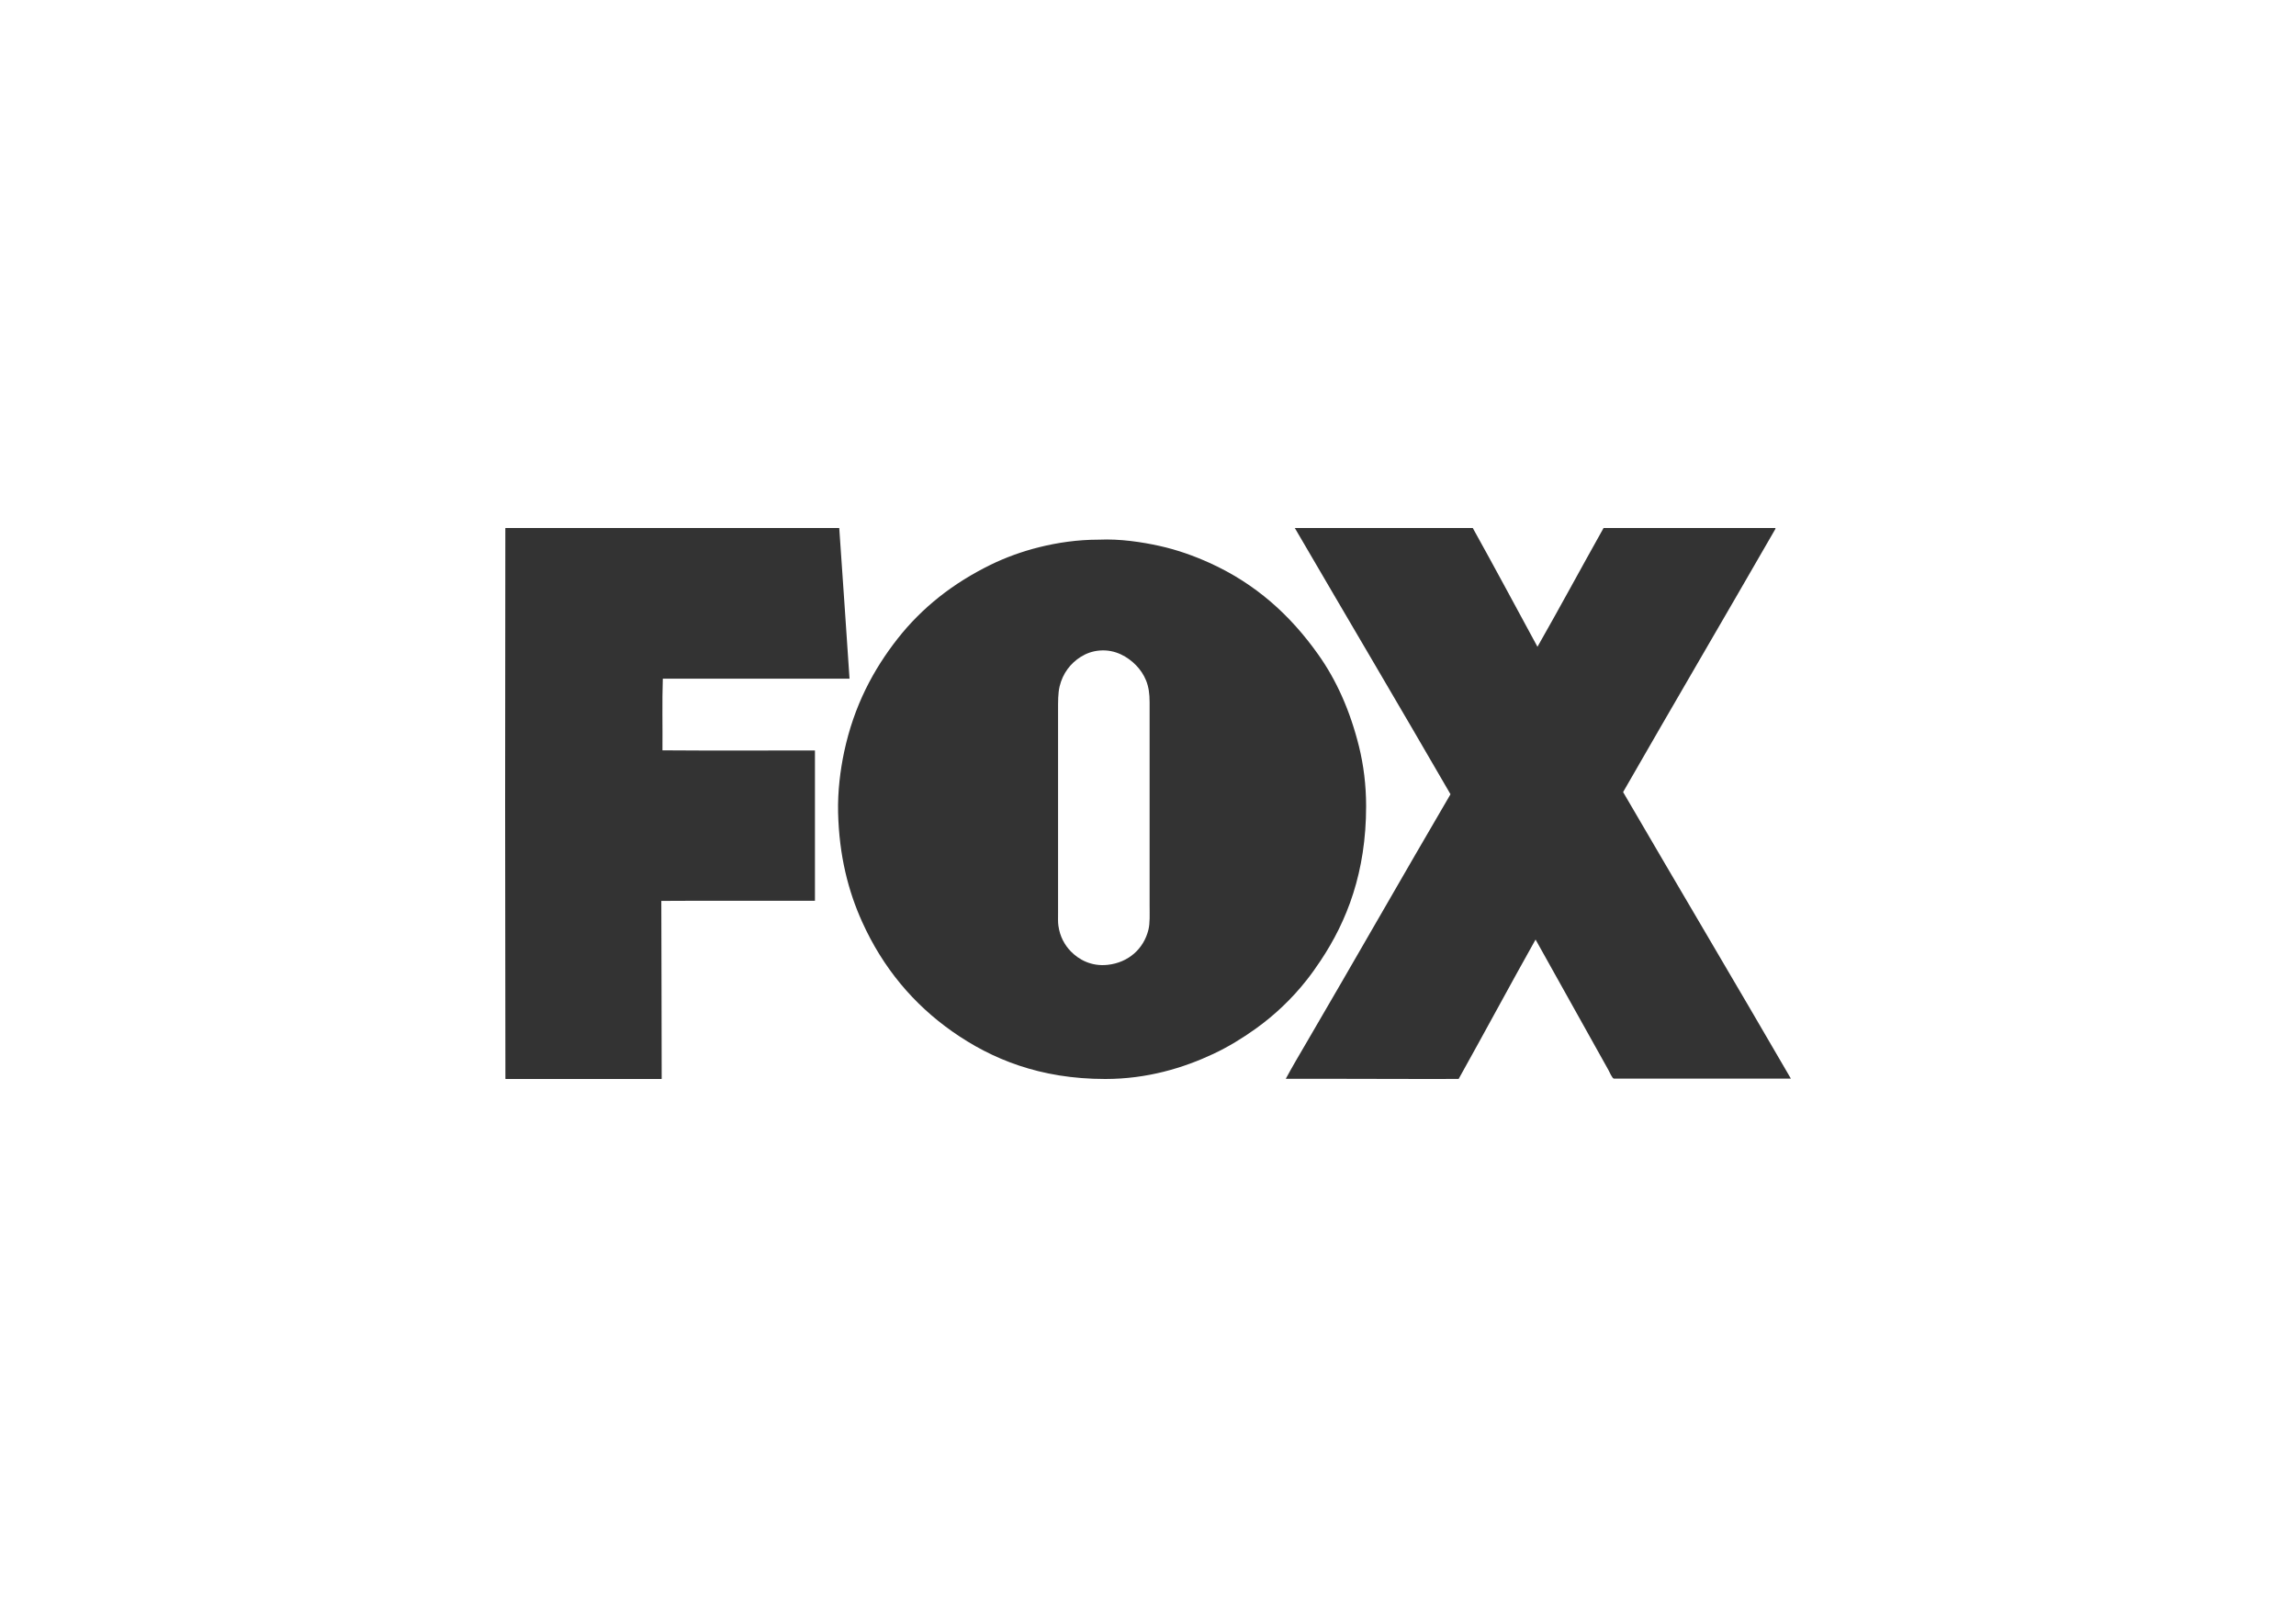
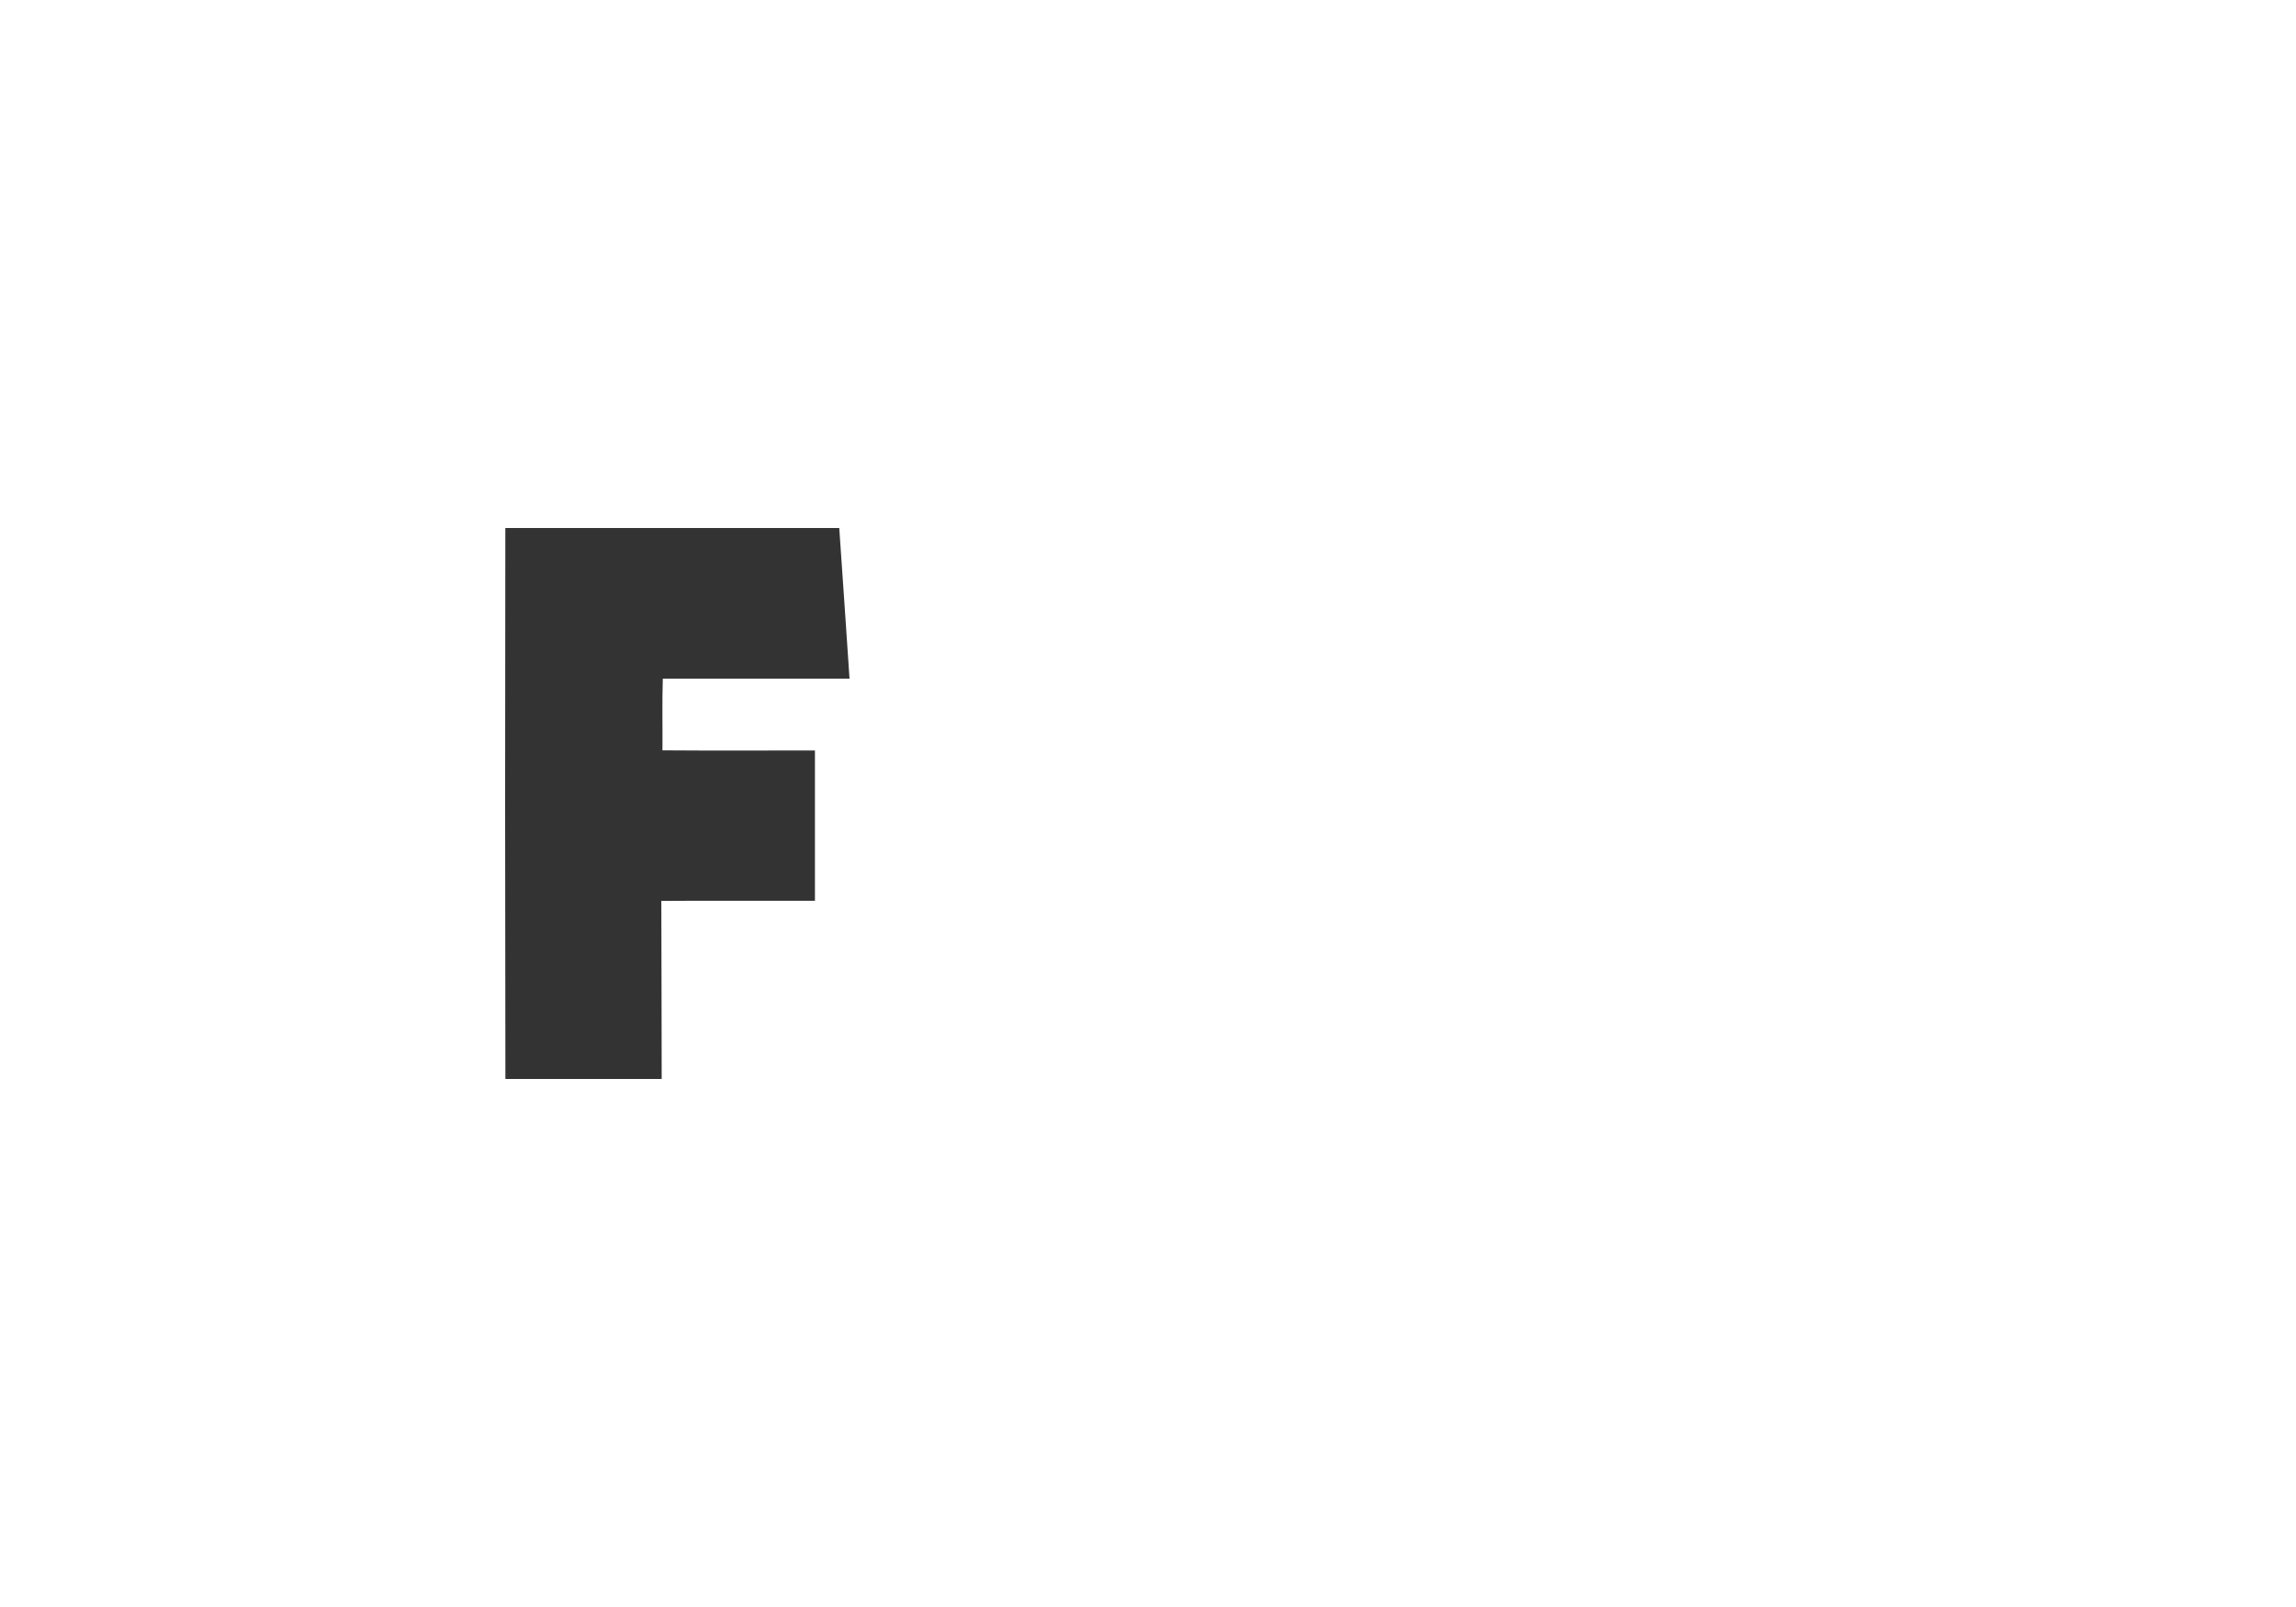
<svg xmlns="http://www.w3.org/2000/svg" width="200px" height="140px" viewBox="0 0 200 140" version="1.1">
  <title>Fixed Logo/FOX 2</title>
  <defs>
    <filter color-interpolation-filters="auto" id="filter-1">
      <feColorMatrix in="SourceGraphic" type="matrix" values="0 0 0 0 1 0 0 0 0 1 0 0 0 0 1 0 0 0 1 0" />
    </filter>
  </defs>
  <g id="Fixed-Logo/FOX-2" stroke="none" stroke-width="1" fill="none" fill-rule="evenodd">
    <g filter="url(#filter-1)" id="Fox">
      <g transform="translate(44, 46)">
-         <path d="M112,47.967 C106.871,47.967 101.65,47.967 96.583,47.967 C96.442,47.967 96.183,47.351 96.109,47.223 C93.988,43.437 91.868,39.632 89.76,35.852 C87.503,39.876 85.309,43.967 83.059,47.997 C78.011,48.01 73.005,47.973 68,47.985 C68.567,46.937 69.171,45.912 69.775,44.882 C73.985,37.687 78.134,30.395 82.35,23.194 C77.869,15.451 73.32,7.768 68.814,0.043 C68.801,0.043 68.77,-0.006 68.801,0.001 C73.967,0.001 79.126,0.001 84.292,0.001 C86.197,3.427 88.052,6.896 89.926,10.347 C91.874,6.927 93.754,3.439 95.683,0.001 C100.676,0.001 105.663,0.001 110.656,0.001 C110.669,0.061 110.625,0.129 110.595,0.177 C106.224,7.774 101.749,15.396 97.385,23.005 C102.236,31.334 107.18,39.657 112,47.967 Z" id="Path" fill="#333333" fill-rule="nonzero" />
-         <path d="M74.382,19.042 C74.774,20.634 75,22.386 75,24.229 C75,29.979 73.337,34.241 71.025,37.707 C70.633,38.294 70.236,38.858 69.808,39.397 C68.554,40.989 67.038,42.44 65.344,43.646 C64.206,44.455 63.02,45.189 61.705,45.808 C59.087,47.039 55.926,48 52.281,48 C46.581,48 42.374,46.261 38.967,43.873 C35.561,41.479 32.907,38.313 31.103,34.32 C29.892,31.644 29.097,28.558 29.005,24.798 C28.962,22.937 29.195,21.1 29.531,19.508 C30.387,15.491 32.069,12.343 34.197,9.631 C36.325,6.924 39.022,4.805 42.282,3.207 C43.56,2.583 44.991,2.05 46.55,1.664 C48.11,1.278 49.835,1.015 51.7,1.015 C51.712,1.015 51.718,1.015 51.73,1.015 C53.553,0.929 55.485,1.223 57.002,1.56 C58.58,1.909 60.041,2.442 61.344,3.03 C65.38,4.854 68.389,7.585 70.811,10.996 C72.407,13.231 73.606,15.913 74.382,19.042 Z M56.036,35 C56.182,34.412 56.14,33.659 56.14,32.881 C56.14,26.948 56.14,21.137 56.14,15.185 C56.14,14.425 56.054,13.837 55.834,13.286 C55.632,12.784 55.32,12.325 54.953,11.951 C54.238,11.223 53.161,10.568 51.81,10.672 C51.155,10.721 50.611,10.929 50.134,11.229 C49.247,11.792 48.575,12.656 48.3,13.801 C48.159,14.382 48.165,15.123 48.165,15.889 C48.165,21.743 48.165,27.676 48.165,33.585 C48.165,33.965 48.147,34.333 48.196,34.657 C48.324,35.588 48.74,36.335 49.284,36.892 C49.987,37.609 51.076,38.209 52.483,38.056 C54.299,37.86 55.632,36.653 56.036,35 Z" id="Shape" fill="#333333" fill-rule="nonzero" />
        <path d="M30,13.123 C24.576,13.123 19.159,13.123 13.736,13.123 C13.668,15.13 13.723,17.35 13.705,19.369 C18.1,19.405 22.563,19.375 26.988,19.381 C26.988,23.747 26.988,28.107 26.988,32.474 C22.532,32.486 18.039,32.455 13.607,32.486 C13.613,37.679 13.638,42.775 13.638,47.968 C13.638,47.987 13.632,47.993 13.625,47.999 C9.108,47.999 4.584,47.999 0.067,47.999 C0.042,48.005 0.042,47.987 0.024,47.987 C-0.007,32.042 -0.007,15.994 0.018,0.043 C0.018,0.024 0.018,0 0.03,0 C9.714,0 19.398,0 29.076,0 C29.094,0 29.1,0 29.106,0.012 C29.412,4.378 29.706,8.751 30,13.123 Z" id="Path" fill="#333333" fill-rule="nonzero" />
      </g>
    </g>
  </g>
</svg>